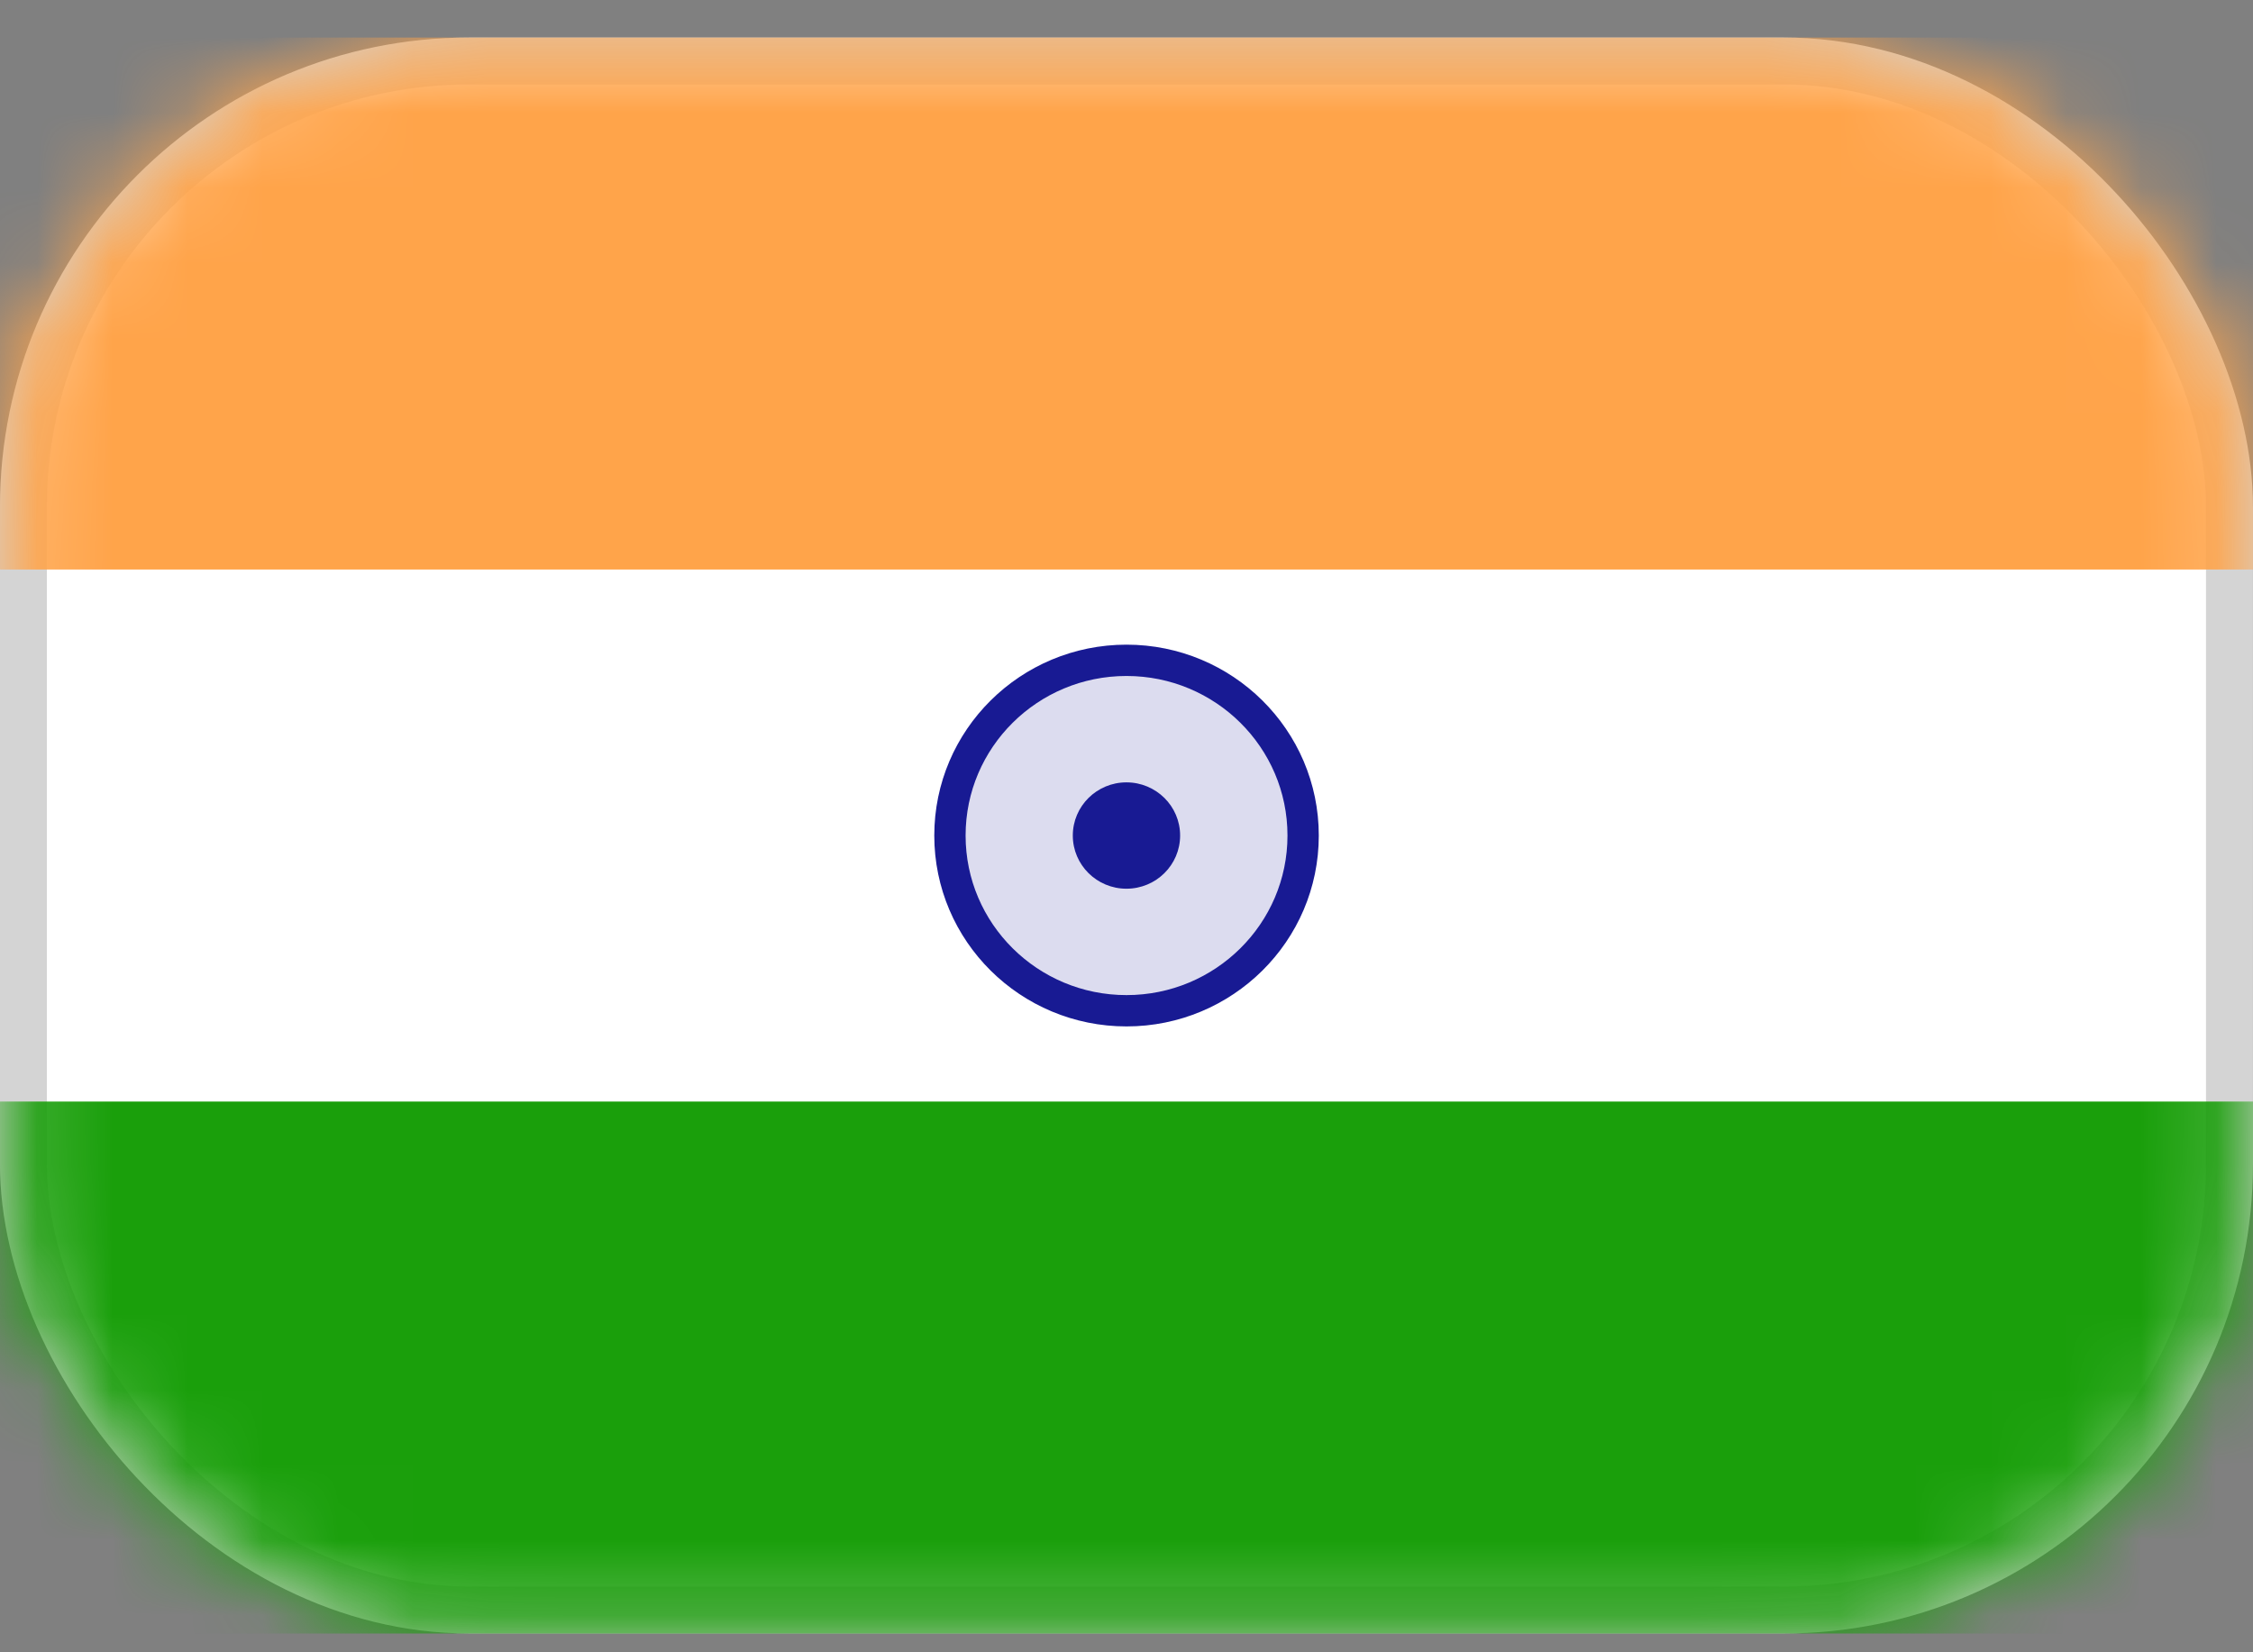
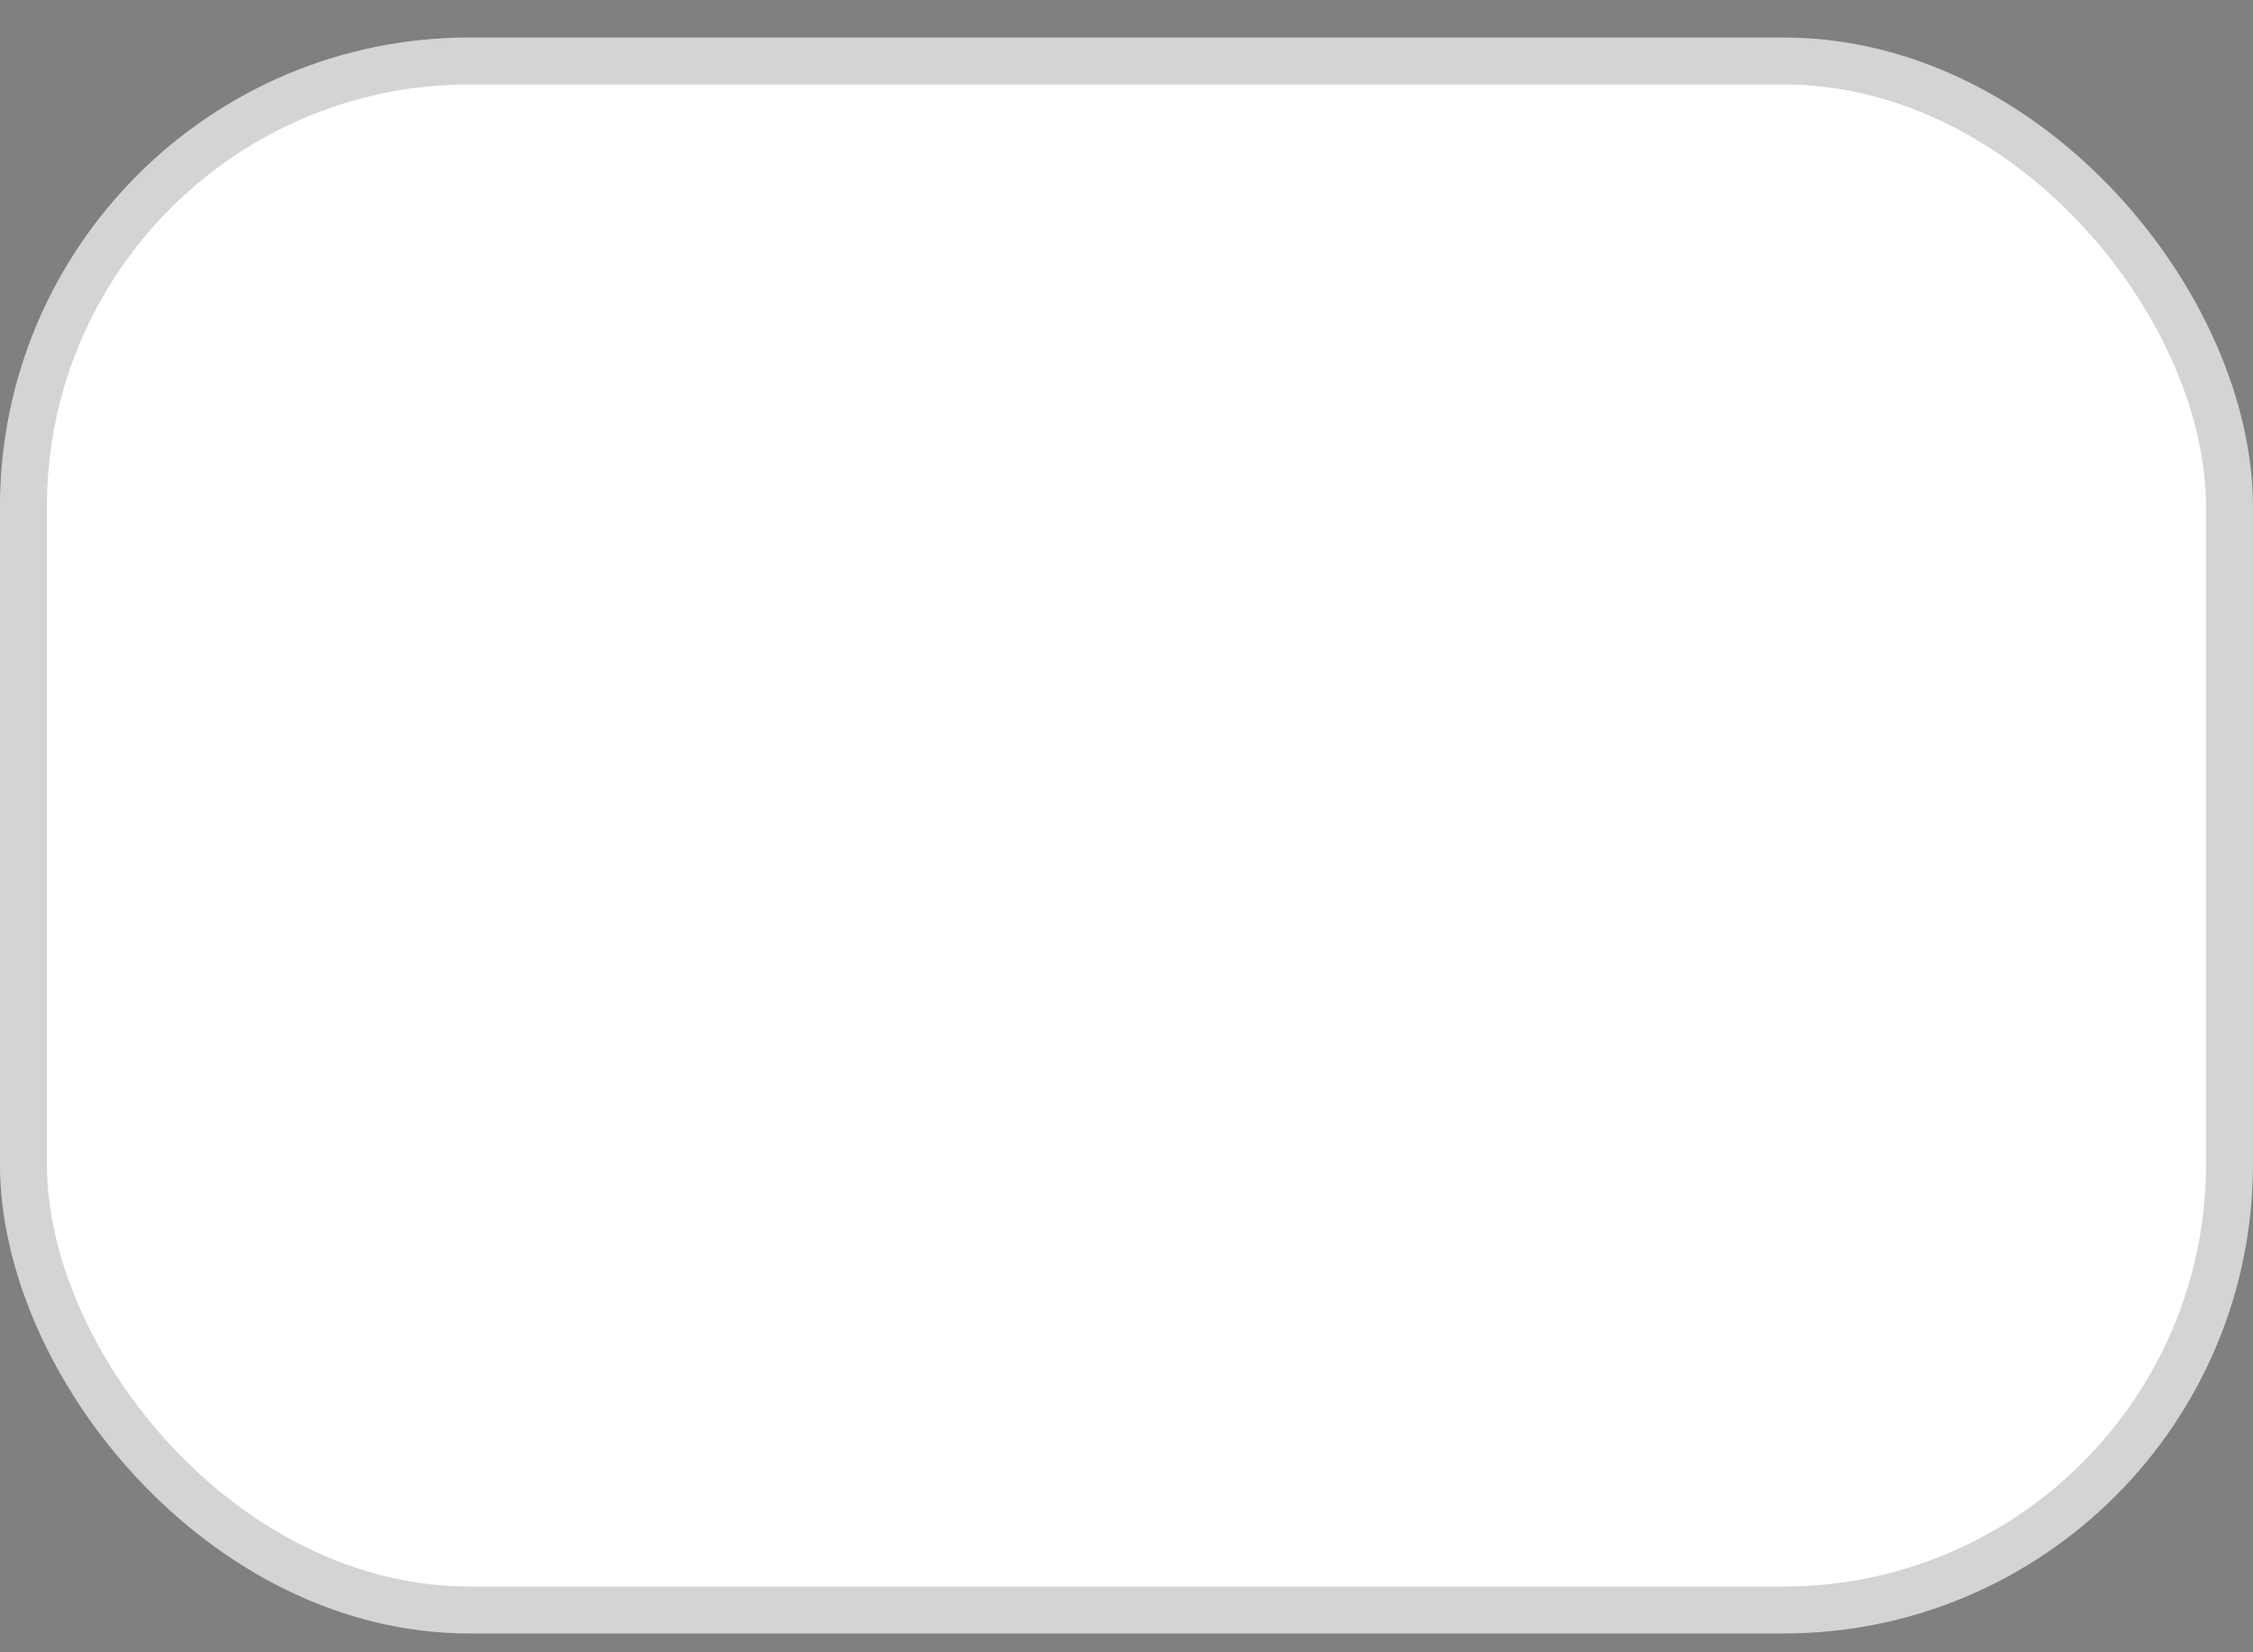
<svg xmlns="http://www.w3.org/2000/svg" width="30" height="22" viewBox="0 0 30 22" fill="none">
  <rect x="0" y="0" width="30" height="22" fill="#808080" stroke="none" />
  <rect x="0.312" y="0.812" width="29.375" height="20.625" rx="5.938" fill="white" stroke="#D4D4D4" stroke-width="0.625" />
  <mask id="mask0_828_76001" style="mask-type:luminance" maskUnits="userSpaceOnUse" x="0" y="0" width="30" height="22">
-     <rect x="0.312" y="0.812" width="29.375" height="20.625" rx="5.938" fill="white" stroke="white" stroke-width="0.625" />
-   </mask>
+     </mask>
  <g mask="url(#mask0_828_76001)">
-     <path fill-rule="evenodd" clip-rule="evenodd" d="M0 7.583H30V0.5H0V7.583Z" fill="#FFA44A" />
    <path fill-rule="evenodd" clip-rule="evenodd" d="M0 21.75H30V14.667H0V21.75Z" fill="#1A9F0B" />
-     <path d="M15 13.458C16.297 13.458 17.352 12.415 17.352 11.125C17.352 9.835 16.297 8.792 15 8.792C13.703 8.792 12.649 9.835 12.649 11.125C12.649 12.415 13.703 13.458 15 13.458Z" fill="#181A93" fill-opacity="0.15" stroke="#181A93" stroke-width="0.417" />
    <path fill-rule="evenodd" clip-rule="evenodd" d="M14.999 11.833C15.394 11.833 15.714 11.516 15.714 11.125C15.714 10.734 15.394 10.417 14.999 10.417C14.605 10.417 14.285 10.734 14.285 11.125C14.285 11.516 14.605 11.833 14.999 11.833Z" fill="#181A93" />
  </g>
</svg>